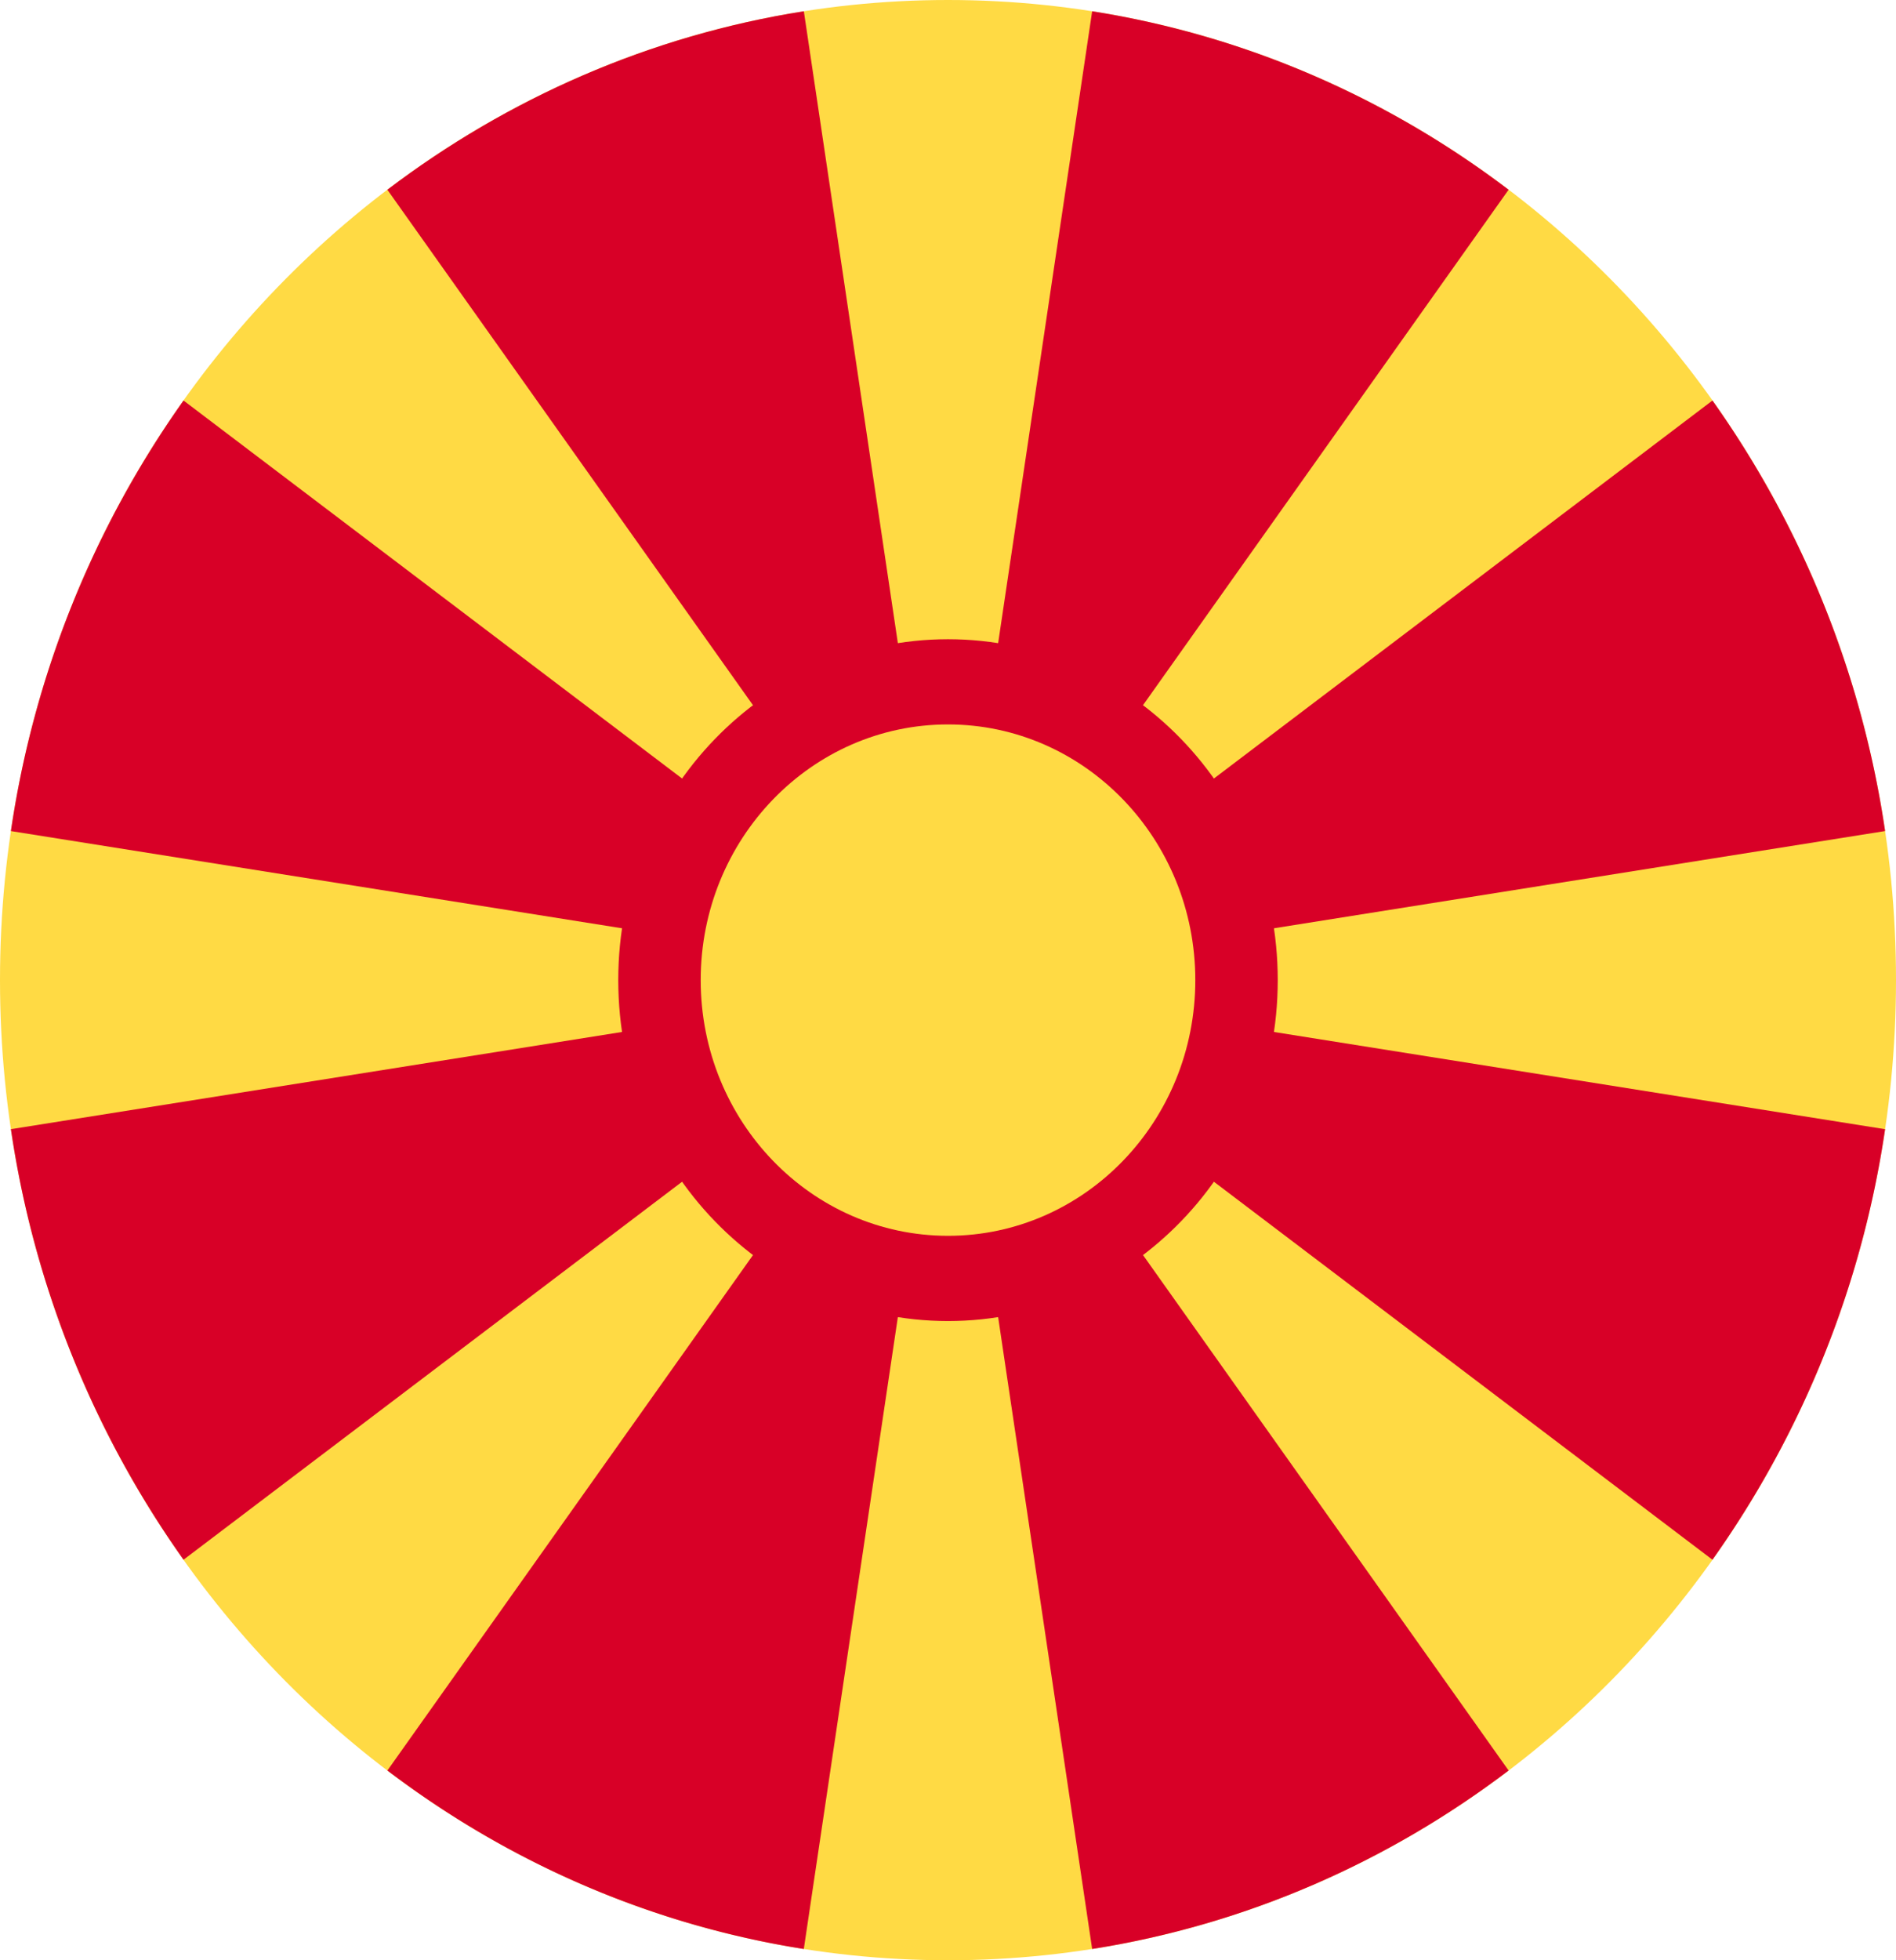
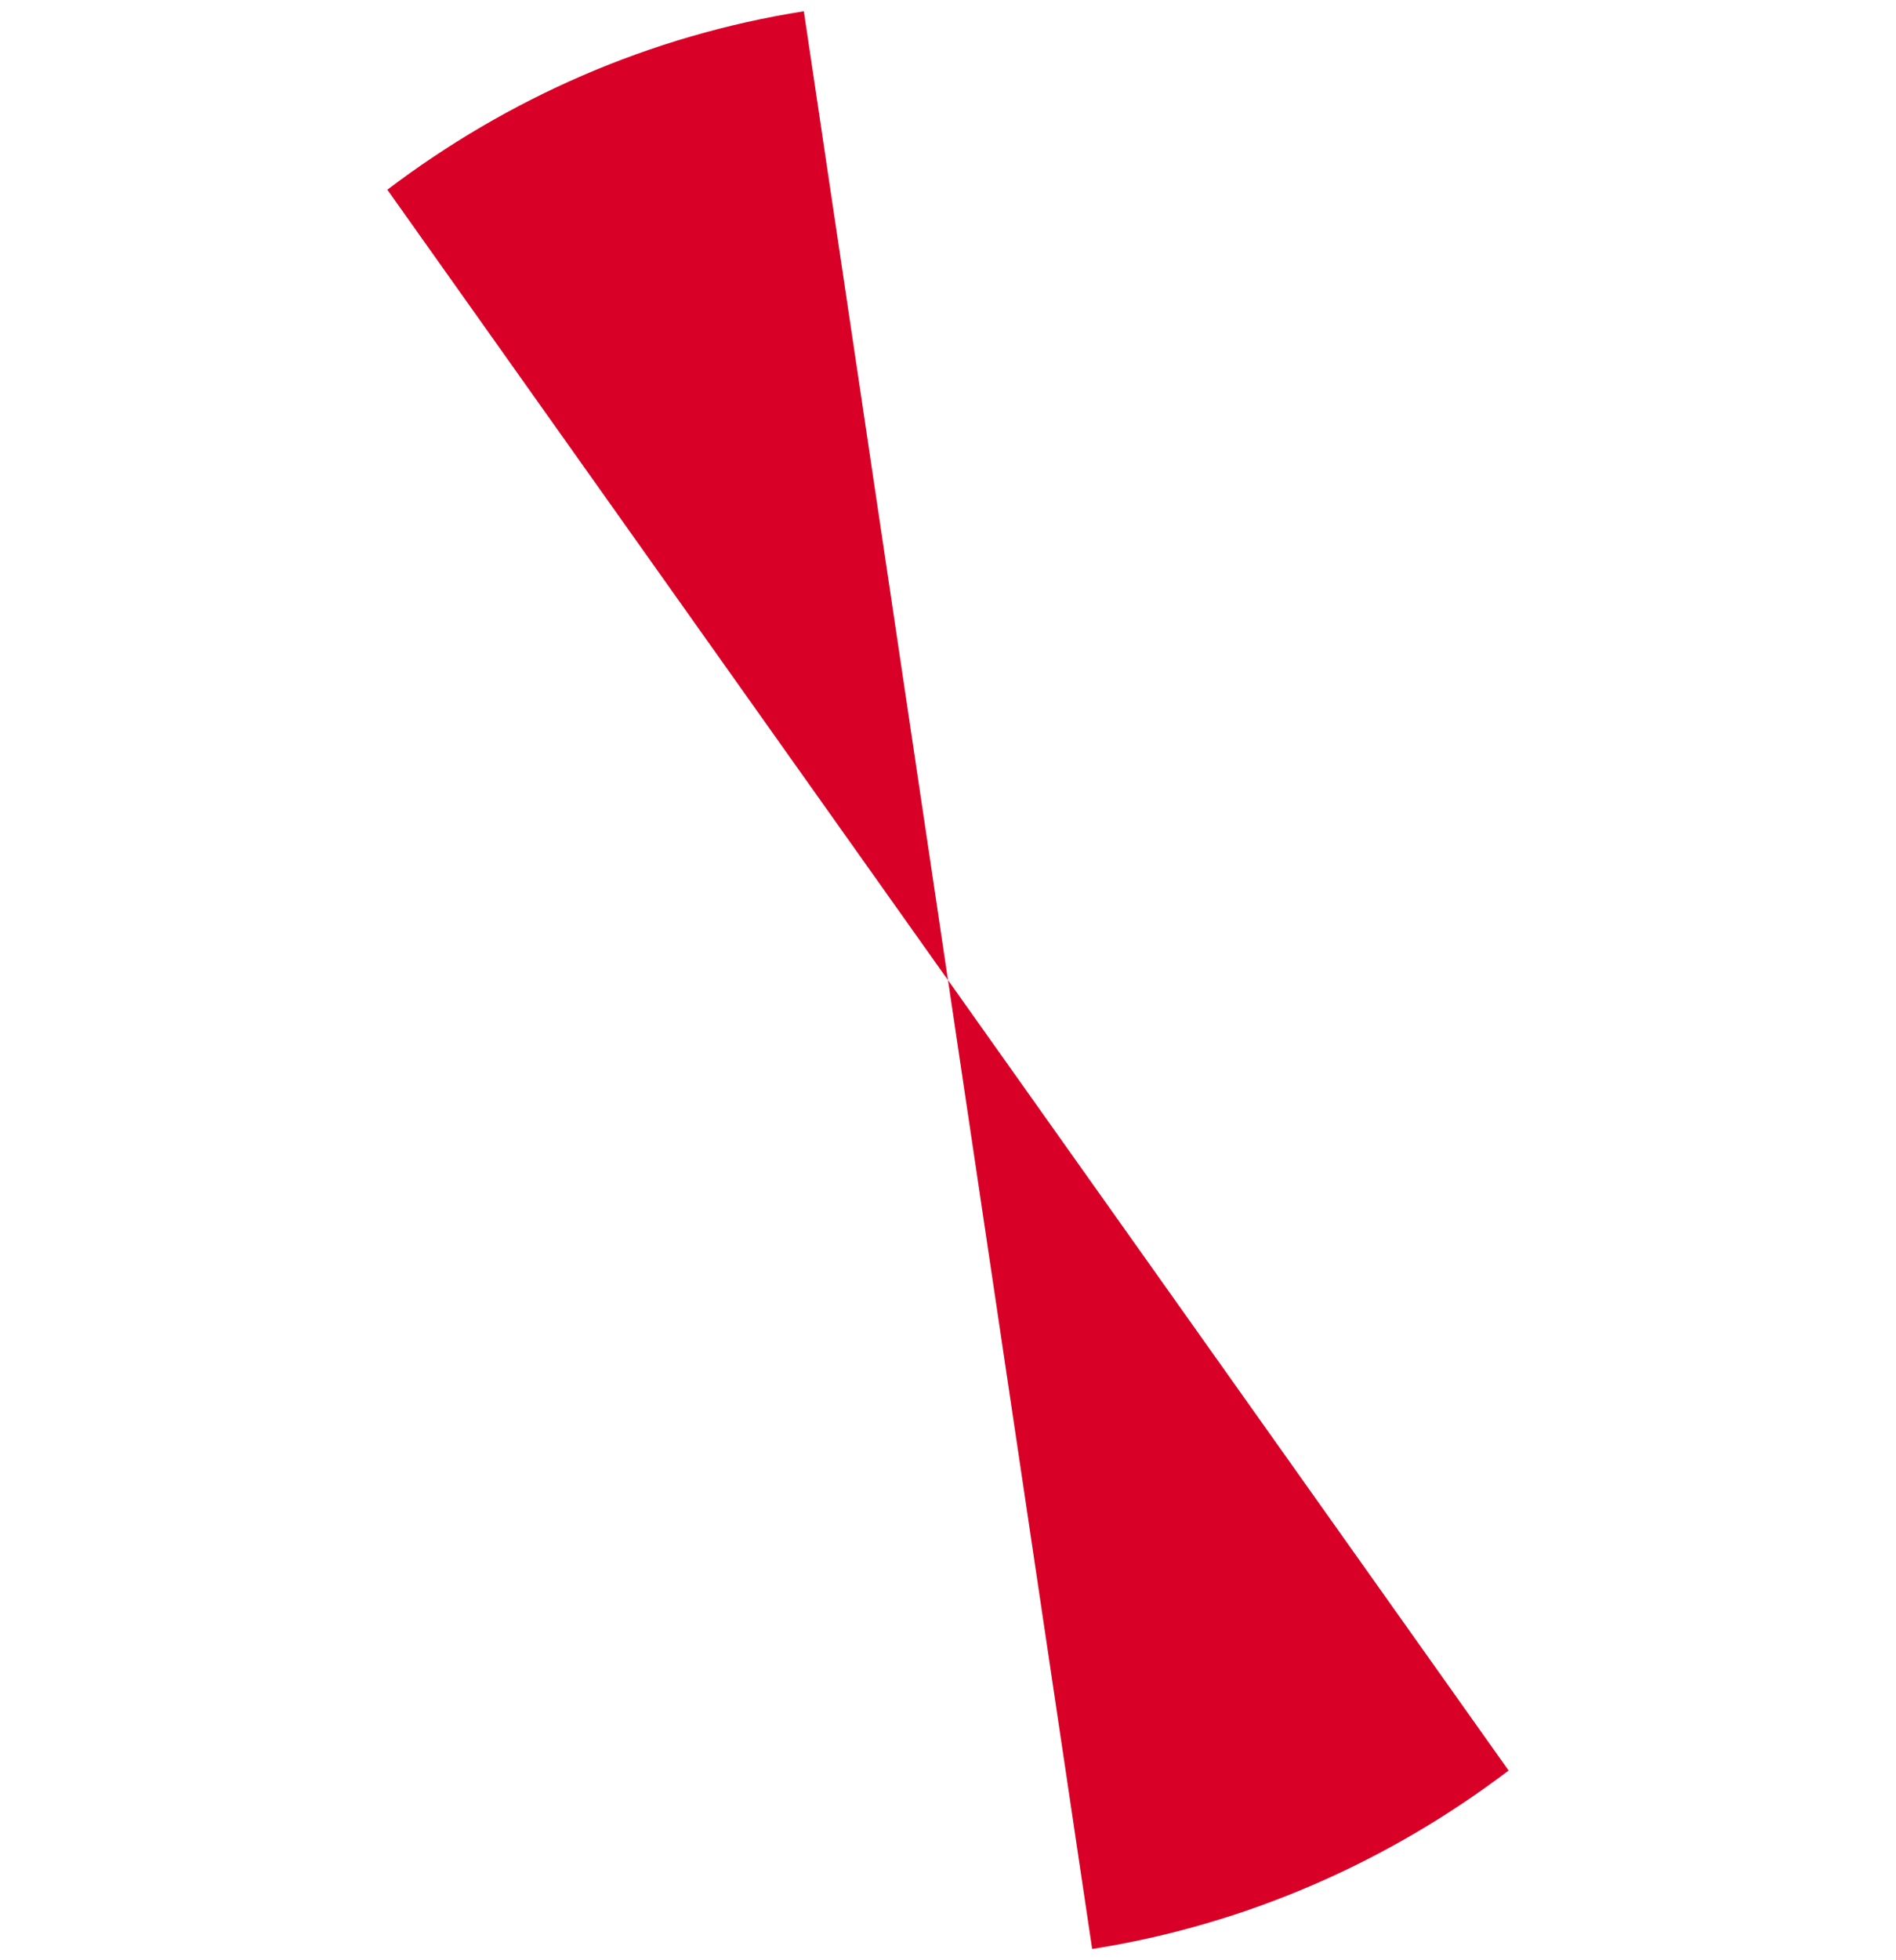
<svg xmlns="http://www.w3.org/2000/svg" fill="none" viewBox="0 0 60 62">
  <g clip-path="url(#a)">
-     <path fill="#FFDA44" d="M30 62c16.569 0 30-13.88 30-31S46.569 0 30 0C13.432 0 0 13.88 0 31s13.432 31 30 31" />
-     <path fill="#D80027" d="M34.562 61.644c4.88-.77 9.37-2.755 13.179-5.645L30 31zM25.438.356c-4.88.77-9.371 2.755-13.18 5.645l17.742 25z" />
-     <path fill="#D80027" d="M12.259 55.999c3.808 2.89 8.3 4.875 13.178 5.645L30 31zM5.808 12.668A31.4 31.4 0 0 0 .345 26.286L30 31zM.345 35.714a31.4 31.4 0 0 0 5.463 13.618L30 31zM59.655 26.285a31.4 31.4 0 0 0-5.463-13.617L30 31zM47.74 6.001c-3.807-2.89-8.298-4.875-13.178-5.645L30 31zM54.192 49.332a31.4 31.4 0 0 0 5.463-13.617L30 31z" />
-     <path fill="#D80027" d="M30 41.783c5.763 0 10.435-4.828 10.435-10.783S35.763 20.218 30 20.218 19.565 25.045 19.565 31 24.237 41.783 30 41.783" />
-     <path fill="#FFDA44" d="M30 39.087c4.322 0 7.826-3.62 7.826-8.087S34.322 22.913 30 22.913s-7.826 3.62-7.826 8.087 3.504 8.087 7.826 8.087" />
+     <path fill="#D80027" d="M34.562 61.644c4.88-.77 9.37-2.755 13.179-5.645L30 31M25.438.356c-4.88.77-9.371 2.755-13.18 5.645l17.742 25z" />
  </g>
  <defs>
    <clipPath id="a">
      <path fill="#fff" d="M0 0h60v62H0z" />
    </clipPath>
  </defs>
</svg>